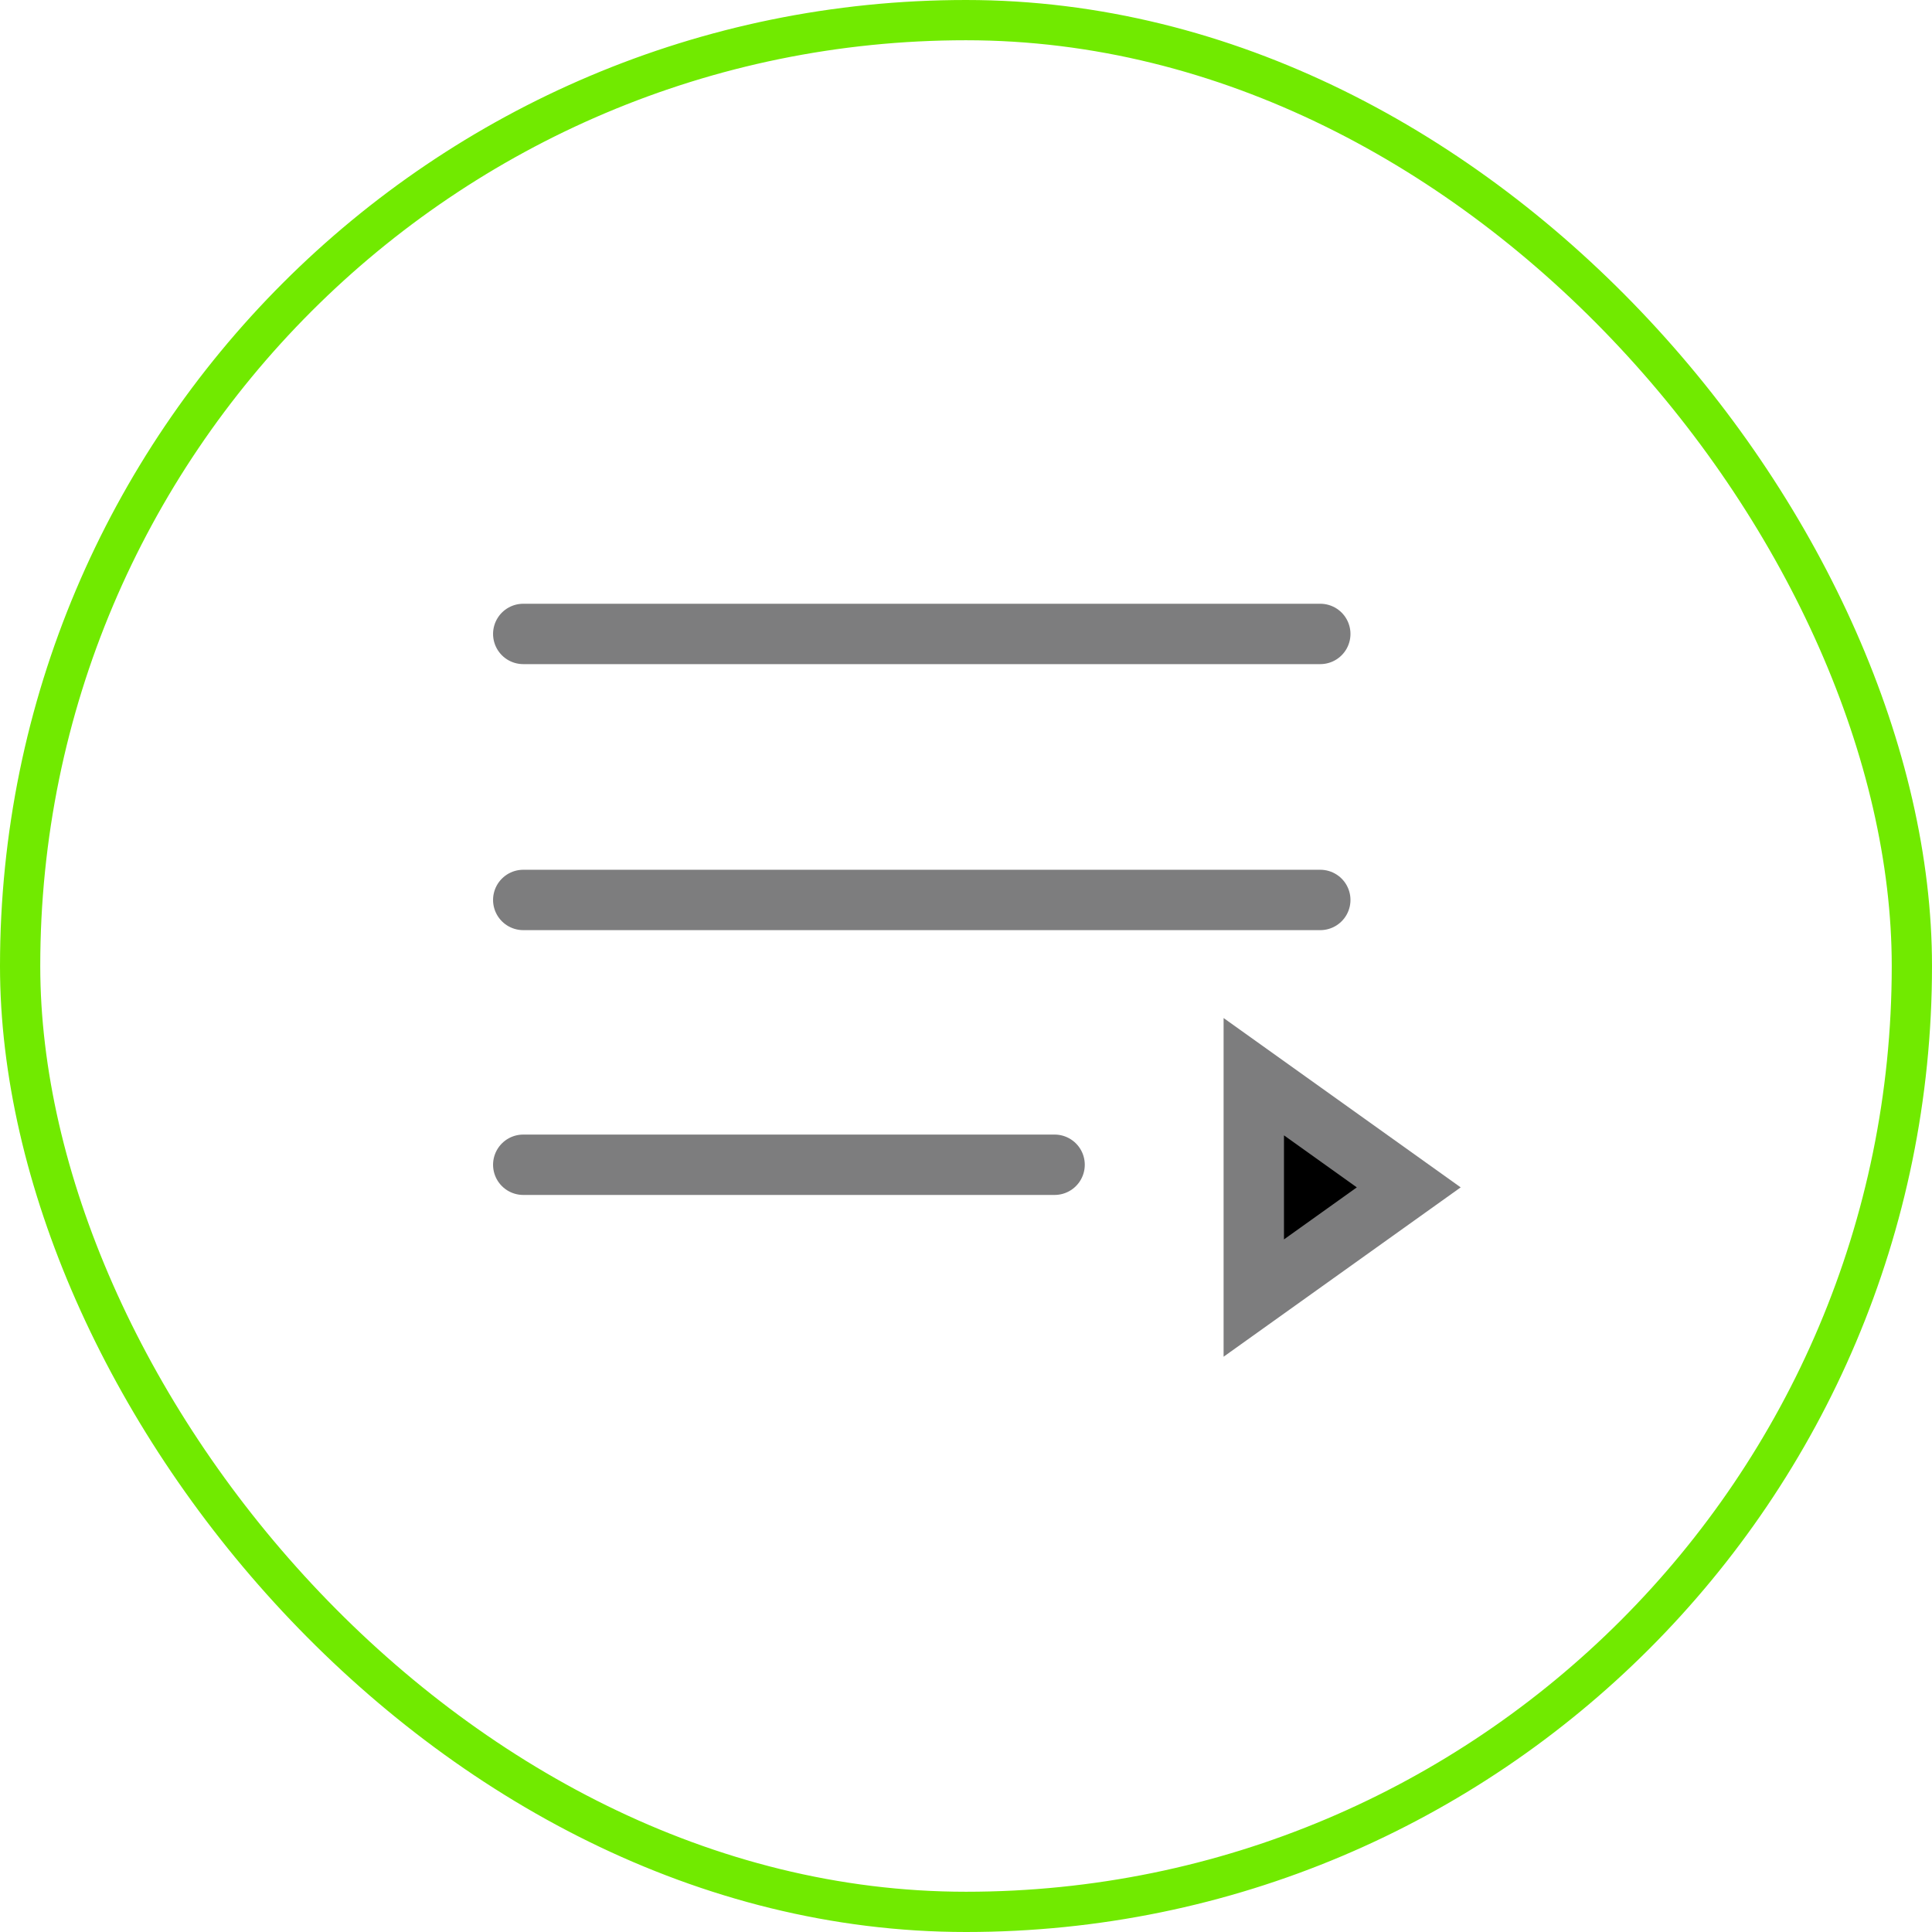
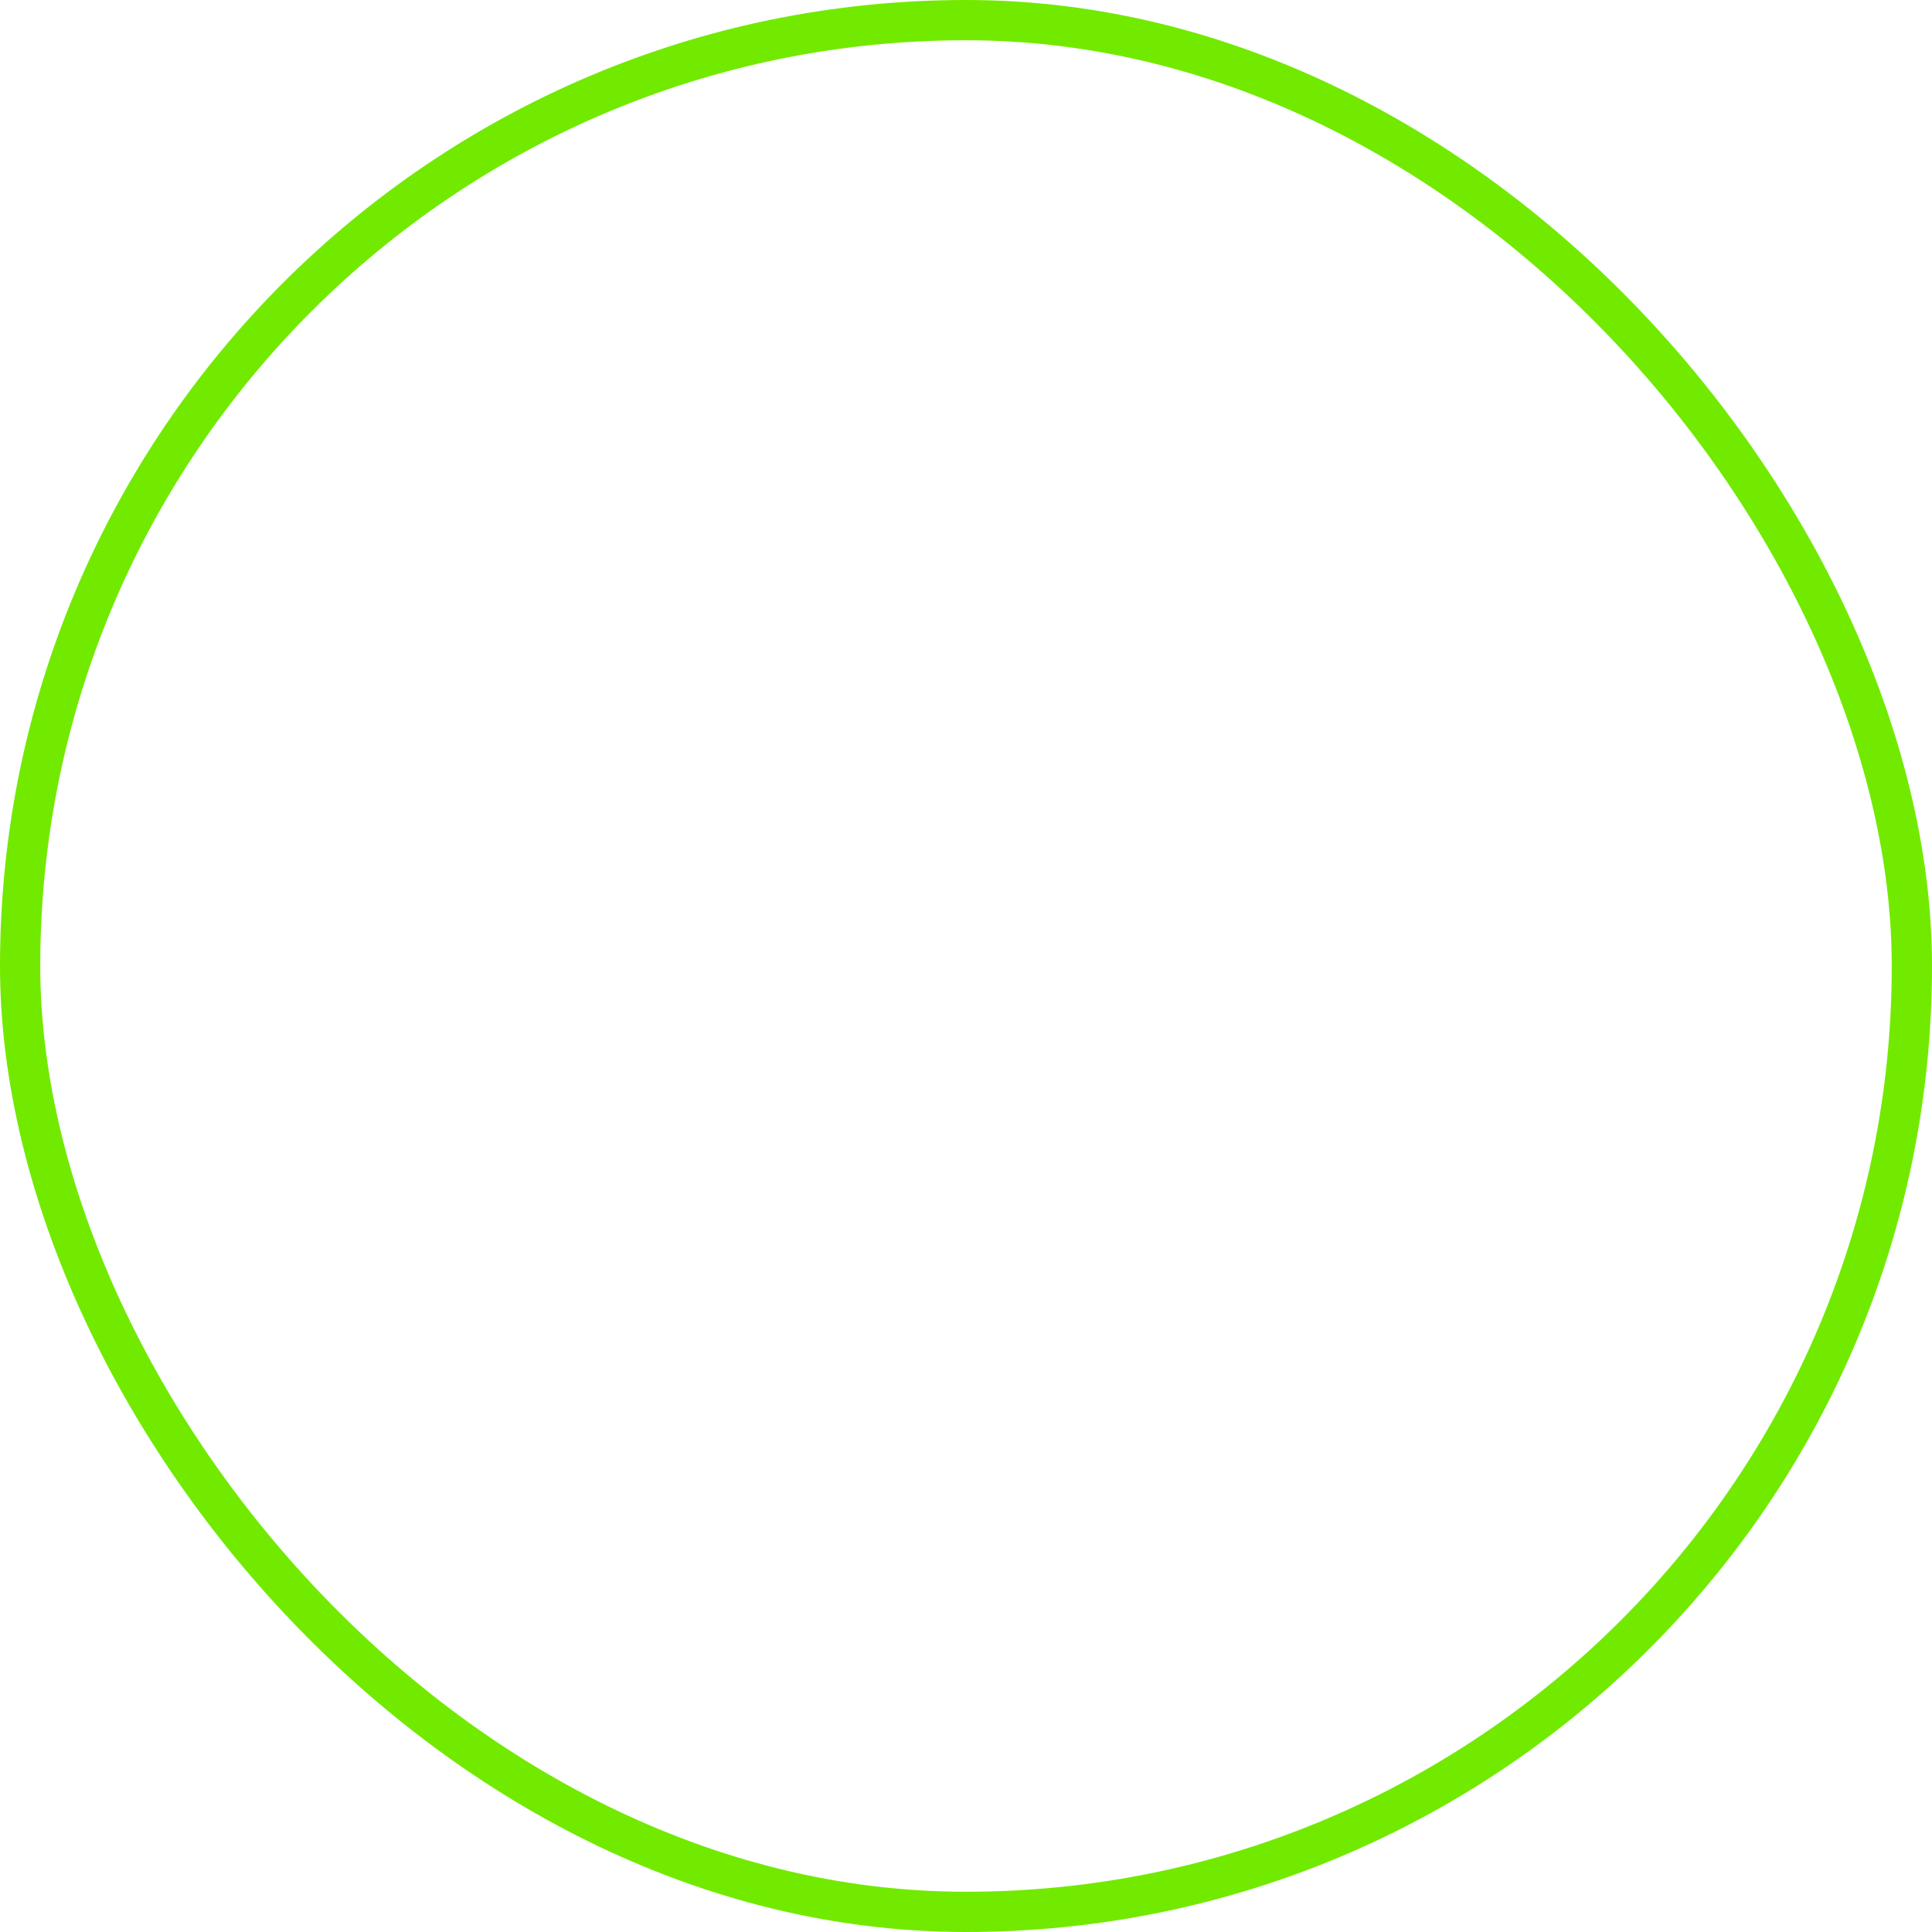
<svg xmlns="http://www.w3.org/2000/svg" fill="none" height="100%" overflow="visible" preserveAspectRatio="none" style="display: block;" viewBox="0 0 48 48" width="100%">
  <g id="Frame 1321316020">
    <rect height="47" rx="23.5" stroke="#71EA00" width="47" x="0.5" y="0.5" />
    <g id=" icon &quot;playlist play&quot;">
-       <path d="M35 29.5L31.15 32.25V26.75L35 29.5Z" fill="black" id="Vector" stroke="#7D7D7E" stroke-linecap="round" stroke-width="1.5" />
-       <path d="M13 15.75H32.802" id="Vector_2" stroke="#7D7D7E" stroke-linecap="round" stroke-width="1.5" />
-       <path d="M13 22.359H32.802" id="Vector_3" stroke="#7D7D7E" stroke-linecap="round" stroke-width="1.5" />
-       <path d="M13 28.938H26.201" id="Vector_4" stroke="#7D7D7E" stroke-linecap="round" stroke-width="1.5" />
-     </g>
+       </g>
  </g>
</svg>